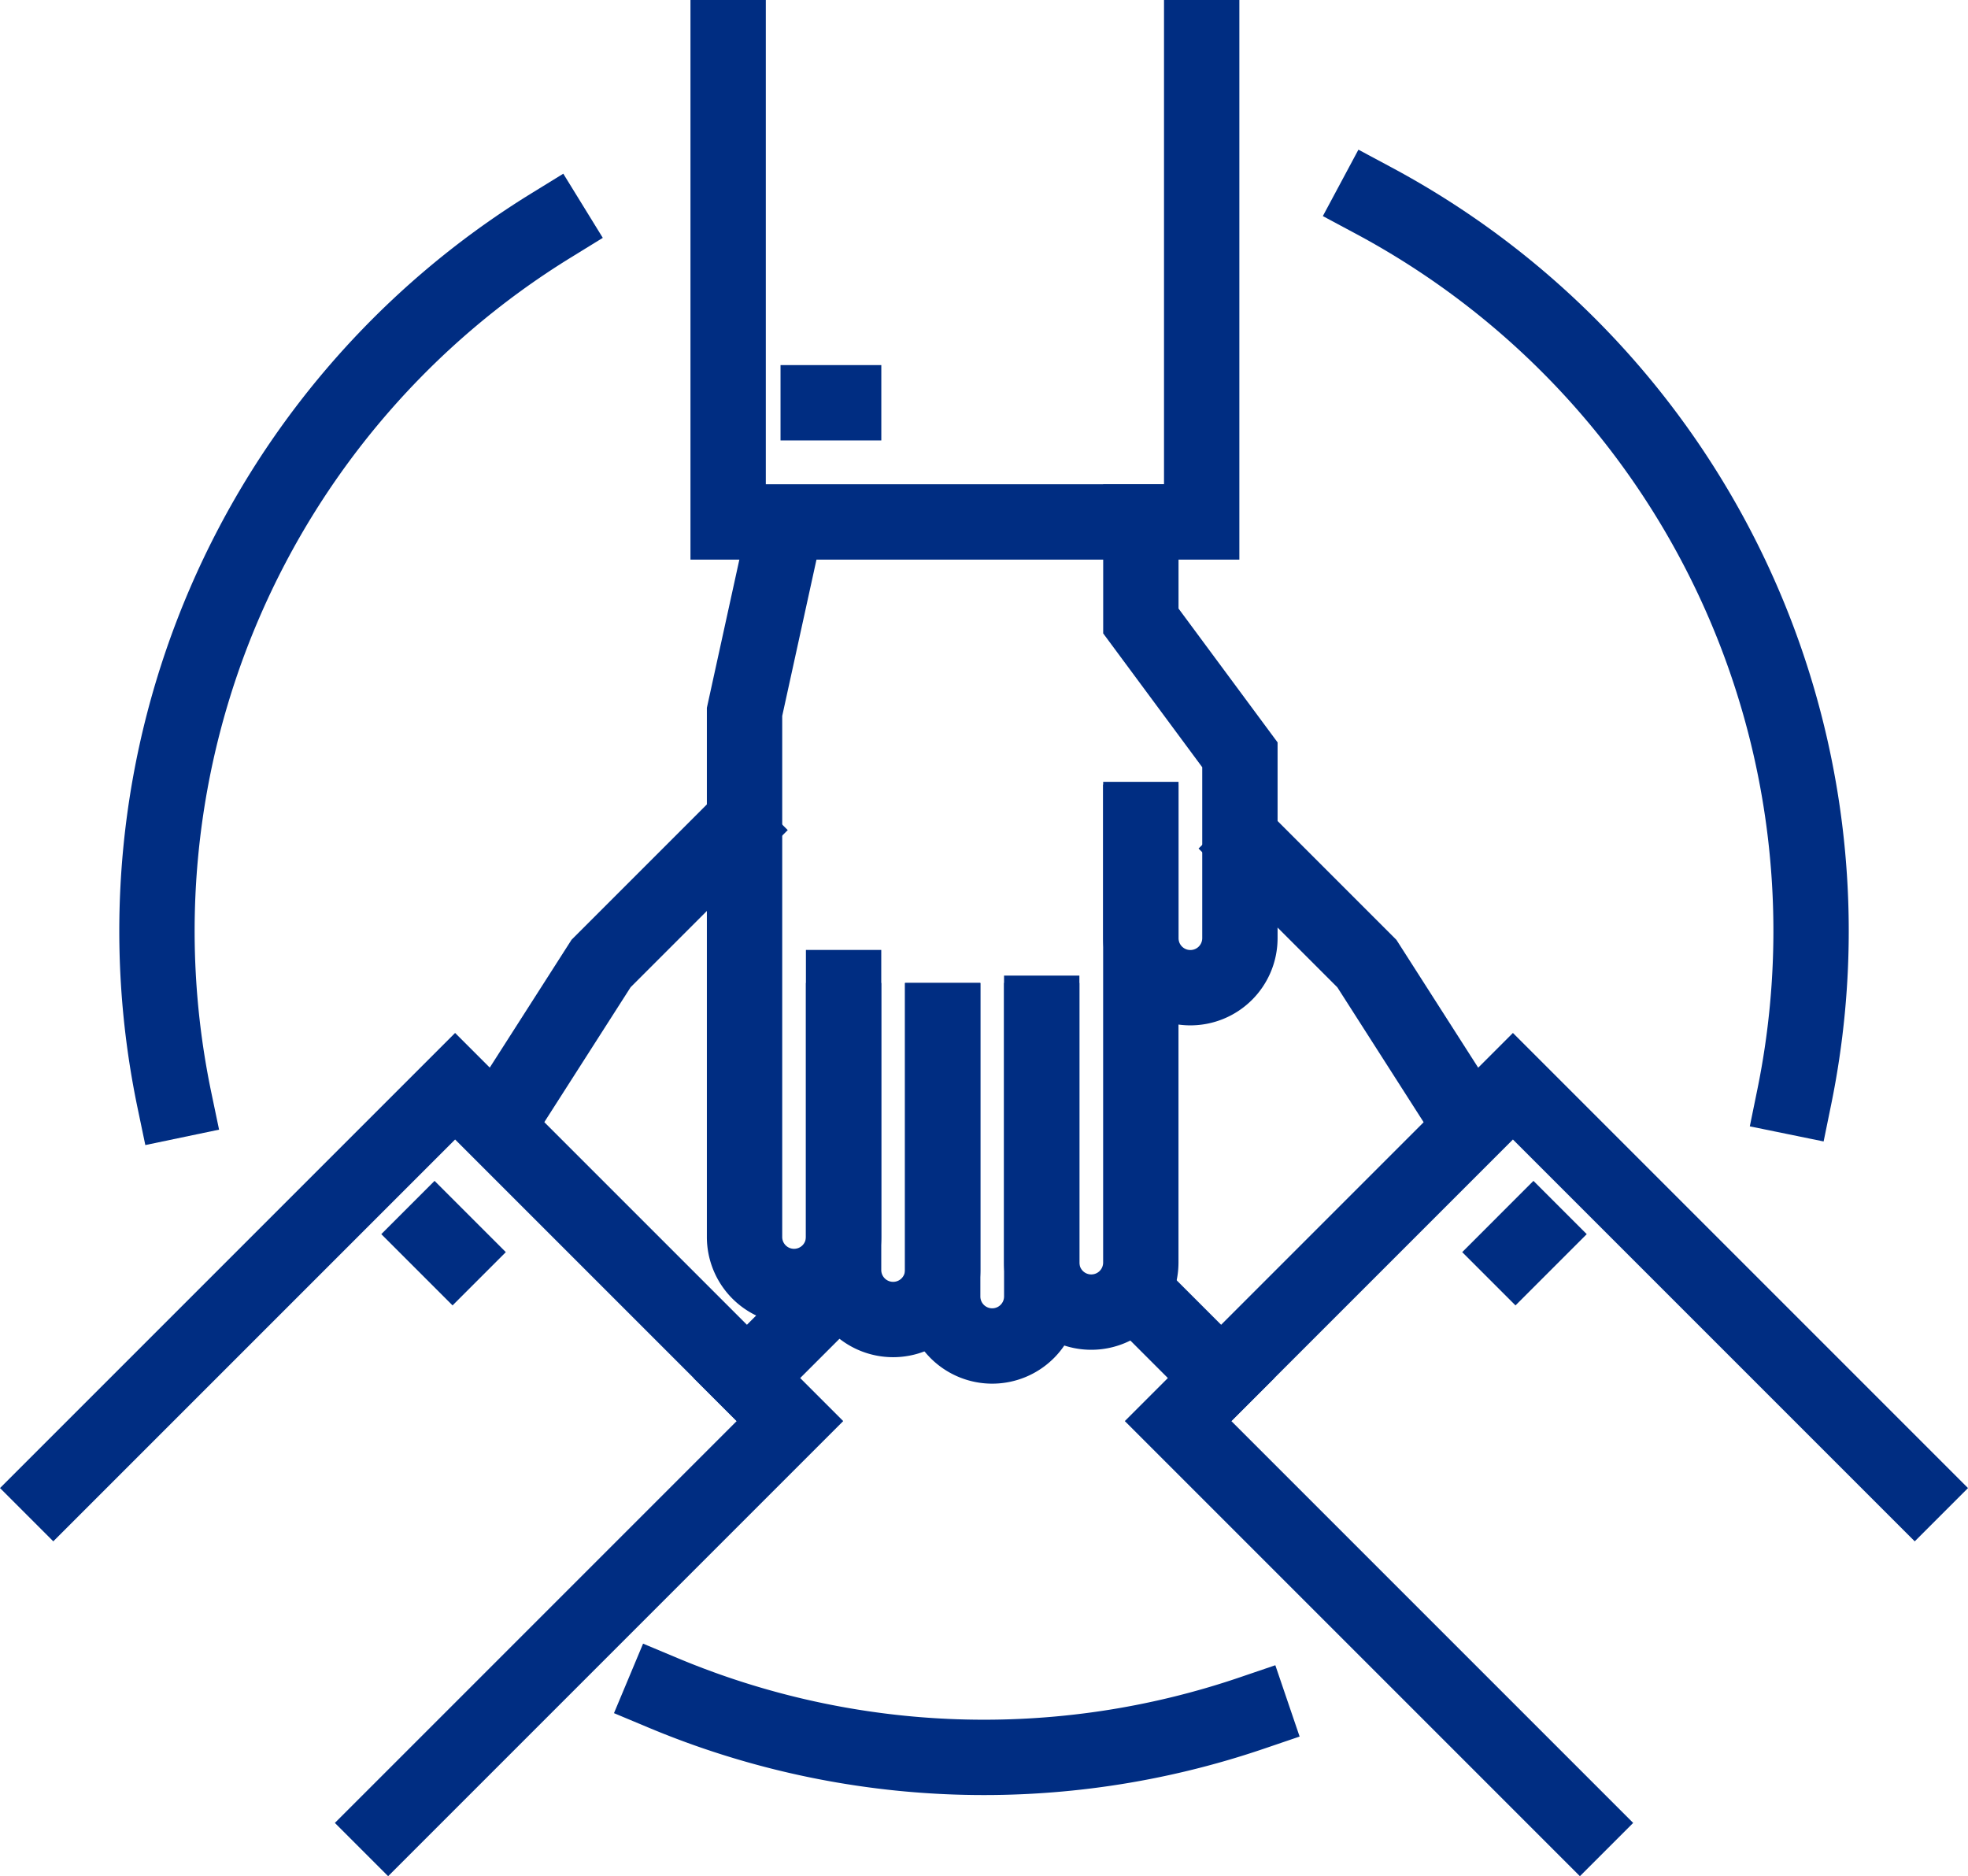
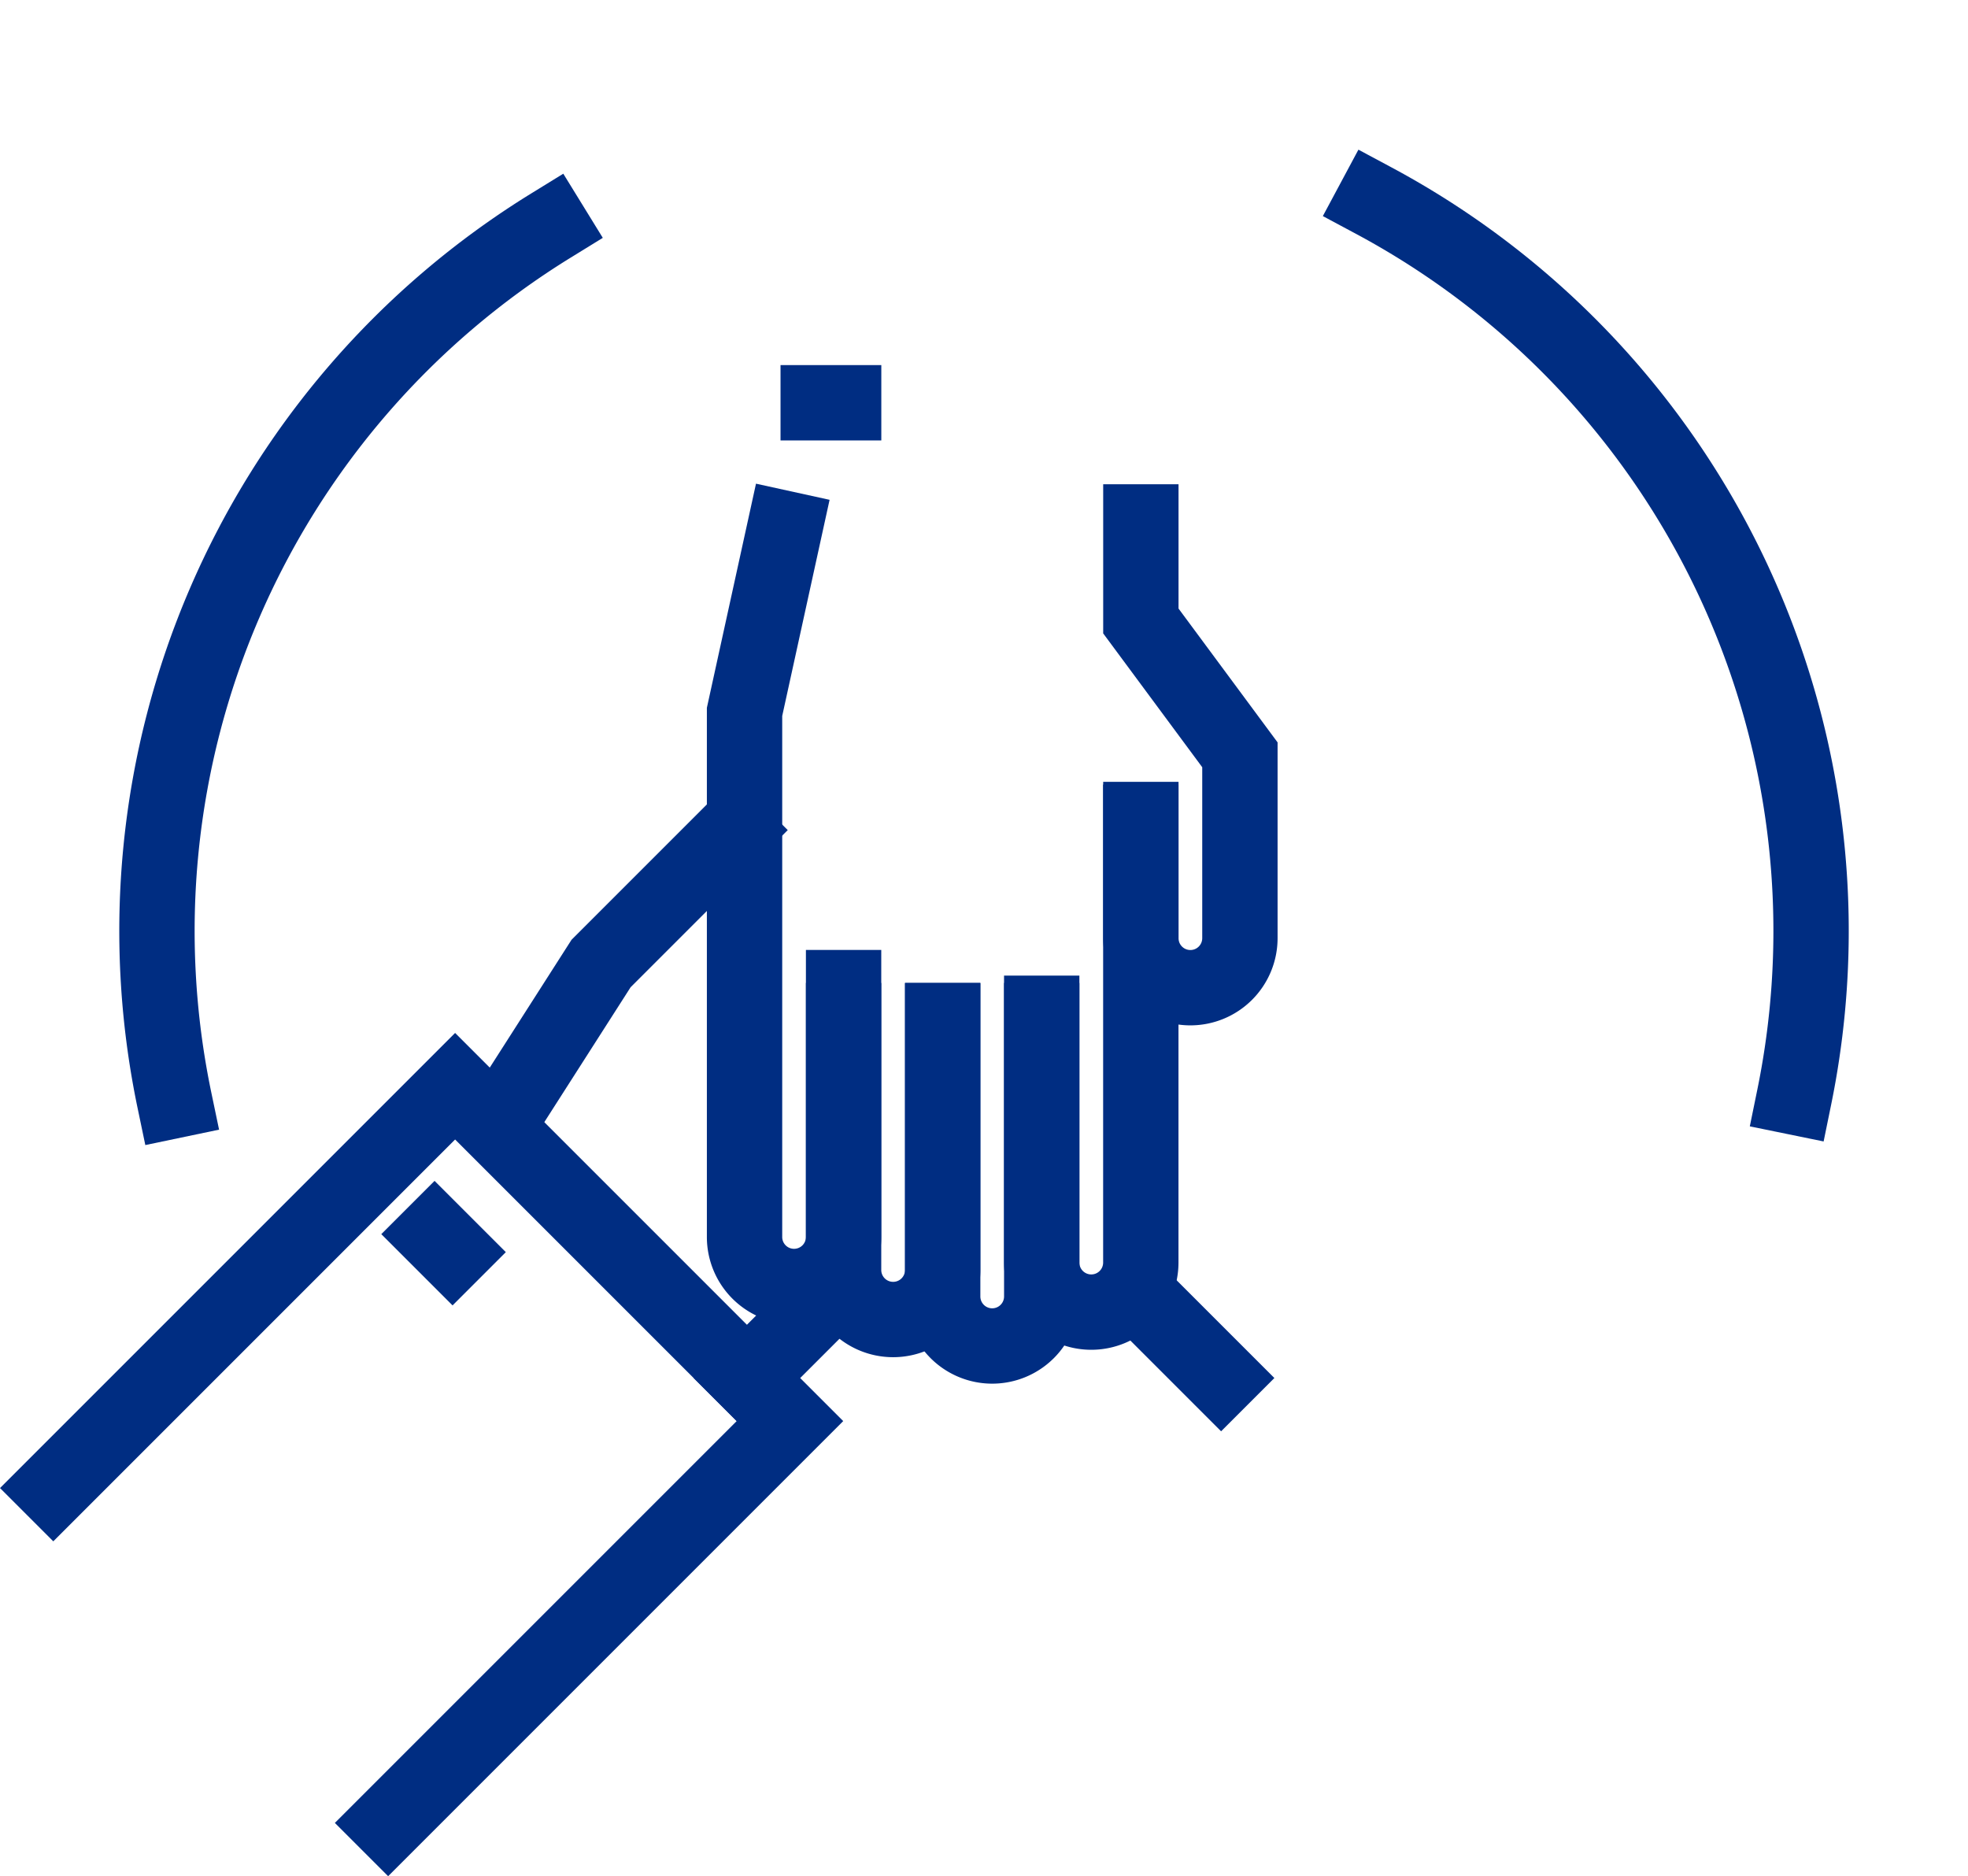
<svg xmlns="http://www.w3.org/2000/svg" width="78.364" height="74.705" viewBox="0 0 78.364 74.705">
  <g id="Group_1554" data-name="Group 1554" transform="translate(-432.953 -237.554)">
    <g id="Group_1553" data-name="Group 1553" transform="translate(435.075 239.054)">
      <g id="Group_1552" data-name="Group 1552">
        <g id="Group_1547" data-name="Group 1547" transform="translate(26.872)">
          <path id="Path_621" data-name="Path 621" d="M468.4,253.892v3.943l3.944,5.329v7.3a1.972,1.972,0,0,1-1.971,1.973h0a1.972,1.972,0,0,1-1.973-1.973v-4.724" transform="translate(-451.966 -234.61)" fill="none" stroke="#002d82" stroke-linecap="square" stroke-miterlimit="10" stroke-width="3" />
          <path id="Path_622" data-name="Path 622" d="M469.308,263.094v17.533a1.972,1.972,0,0,1-1.973,1.971h0a1.972,1.972,0,0,1-1.973-1.971V270.7" transform="translate(-452.876 -231.854)" fill="none" stroke="#002d82" stroke-linecap="square" stroke-miterlimit="10" stroke-width="3" />
          <path id="Path_623" data-name="Path 623" d="M466.272,269.173v10.981a1.972,1.972,0,0,1-1.971,1.973h0a1.972,1.972,0,0,1-1.973-1.973V269.173" transform="translate(-453.785 -230.034)" fill="none" stroke="#002d82" stroke-linecap="square" stroke-miterlimit="10" stroke-width="3" />
          <path id="Path_624" data-name="Path 624" d="M463.237,269.173V279.1a1.972,1.972,0,0,1-1.973,1.973h0a1.972,1.972,0,0,1-1.973-1.973v-9.928" transform="translate(-454.694 -230.034)" fill="none" stroke="#002d82" stroke-linecap="square" stroke-miterlimit="10" stroke-width="3" />
          <path id="Path_625" data-name="Path 625" d="M460.2,272.373V282.3a1.972,1.972,0,0,1-1.973,1.973h0a1.971,1.971,0,0,1-1.971-1.973V261.394l1.6-7.3" transform="translate(-455.603 -234.549)" fill="none" stroke="#002d82" stroke-linecap="square" stroke-miterlimit="10" stroke-width="3" />
          <g id="Group_1546" data-name="Group 1546">
-             <path id="Path_626" data-name="Path 626" d="M455.754,239.054v19.282H474.61V239.054" transform="translate(-455.754 -239.054)" fill="none" stroke="#002d82" stroke-linecap="square" stroke-miterlimit="10" stroke-width="3" />
-           </g>
+             </g>
          <line id="Line_175" data-name="Line 175" x2="1.013" transform="translate(3.586 14.537)" fill="none" stroke="#002d82" stroke-linecap="square" stroke-miterlimit="10" stroke-width="3" />
        </g>
        <g id="Group_1549" data-name="Group 1549" transform="translate(43.713 32.283)">
          <line id="Line_176" data-name="Line 176" x1="2.788" y1="2.788" transform="translate(0 18.298)" fill="none" stroke="#002d82" stroke-linecap="square" stroke-miterlimit="10" stroke-width="3" />
-           <path id="Path_627" data-name="Path 627" d="M471.8,263.9l4.581,4.581,4.026,6.293" transform="translate(-467.788 -263.897)" fill="none" stroke="#002d82" stroke-linecap="square" stroke-miterlimit="10" stroke-width="3" />
          <g id="Group_1548" data-name="Group 1548" transform="translate(1.073 9.466)">
-             <path id="Path_628" data-name="Path 628" d="M498.874,287.182l-16-16-13.333,13.333,16,16" transform="translate(-469.539 -271.181)" fill="none" stroke="#002d82" stroke-linecap="square" stroke-miterlimit="10" stroke-width="3" />
-           </g>
-           <line id="Line_177" data-name="Line 177" x1="0.716" y2="0.716" transform="translate(14.51 15.357)" fill="none" stroke="#002d82" stroke-linecap="square" stroke-miterlimit="10" stroke-width="3" />
+             </g>
        </g>
        <g id="Group_1551" data-name="Group 1551" transform="translate(0 31.552)">
          <line id="Line_178" data-name="Line 178" y1="2.788" x2="2.788" transform="translate(27.62 19.029)" fill="none" stroke="#002d82" stroke-linecap="square" stroke-miterlimit="10" stroke-width="3" />
          <path id="Path_629" data-name="Path 629" d="M458.1,263.334l-5.312,5.312-4.026,6.293" transform="translate(-430.976 -263.334)" fill="none" stroke="#002d82" stroke-linecap="square" stroke-miterlimit="10" stroke-width="3" />
          <g id="Group_1550" data-name="Group 1550" transform="translate(0 10.197)">
            <path id="Path_630" data-name="Path 630" d="M435.075,287.182l16-16,13.333,13.333-16,16" transform="translate(-435.075 -271.181)" fill="none" stroke="#002d82" stroke-linecap="square" stroke-miterlimit="10" stroke-width="3" />
          </g>
          <line id="Line_179" data-name="Line 179" x2="0.716" y2="0.716" transform="translate(15.182 16.088)" fill="none" stroke="#002d82" stroke-linecap="square" stroke-miterlimit="10" stroke-width="3" />
        </g>
      </g>
-       <path id="Path_631" data-name="Path 631" d="M477.2,290.572a33.076,33.076,0,0,1-23.435-.8" transform="translate(-429.476 -223.864)" fill="none" stroke="#002d82" stroke-linecap="square" stroke-miterlimit="10" stroke-width="3" />
      <path id="Path_632" data-name="Path 632" d="M475.539,244.048a32.987,32.987,0,0,1,16.741,35.689" transform="translate(-422.956 -237.558)" fill="none" stroke="#002d82" stroke-linecap="square" stroke-miterlimit="10" stroke-width="3" />
      <path id="Path_633" data-name="Path 633" d="M438.949,279.648A32.989,32.989,0,0,1,453.94,244.81" transform="translate(-434.123 -237.33)" fill="none" stroke="#002d82" stroke-linecap="square" stroke-miterlimit="10" stroke-width="3" />
    </g>
  </g>
</svg>